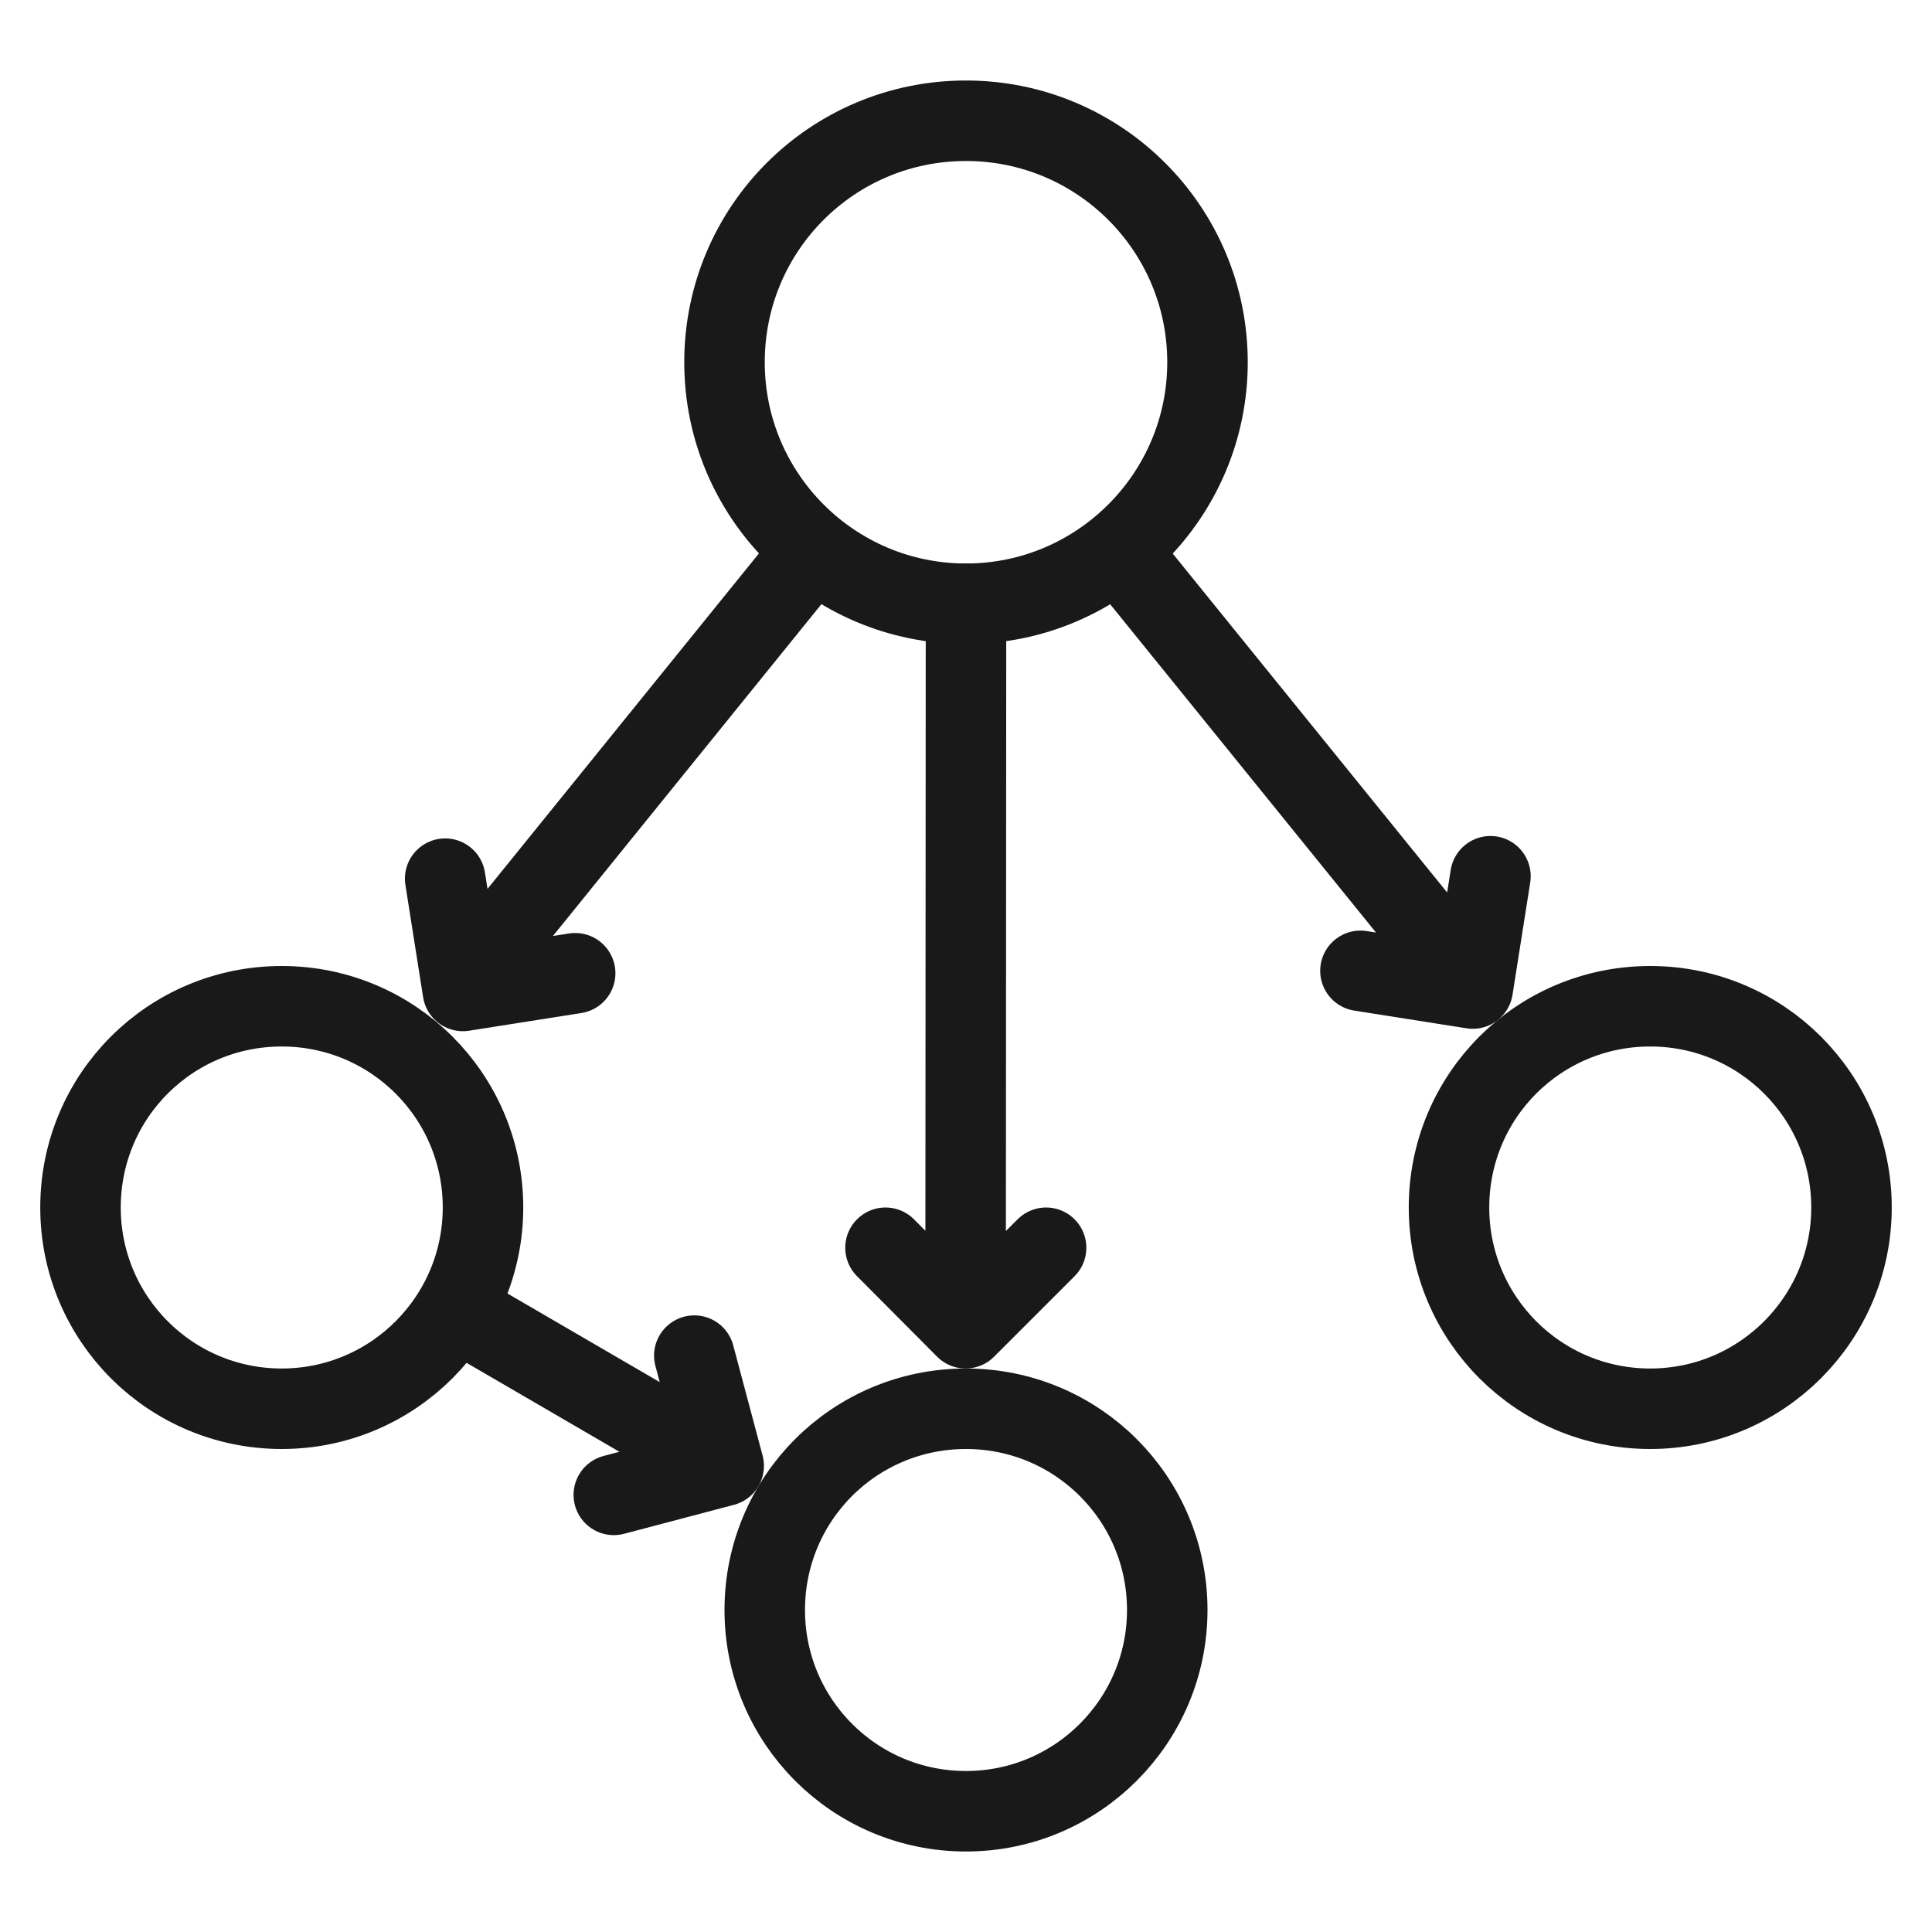
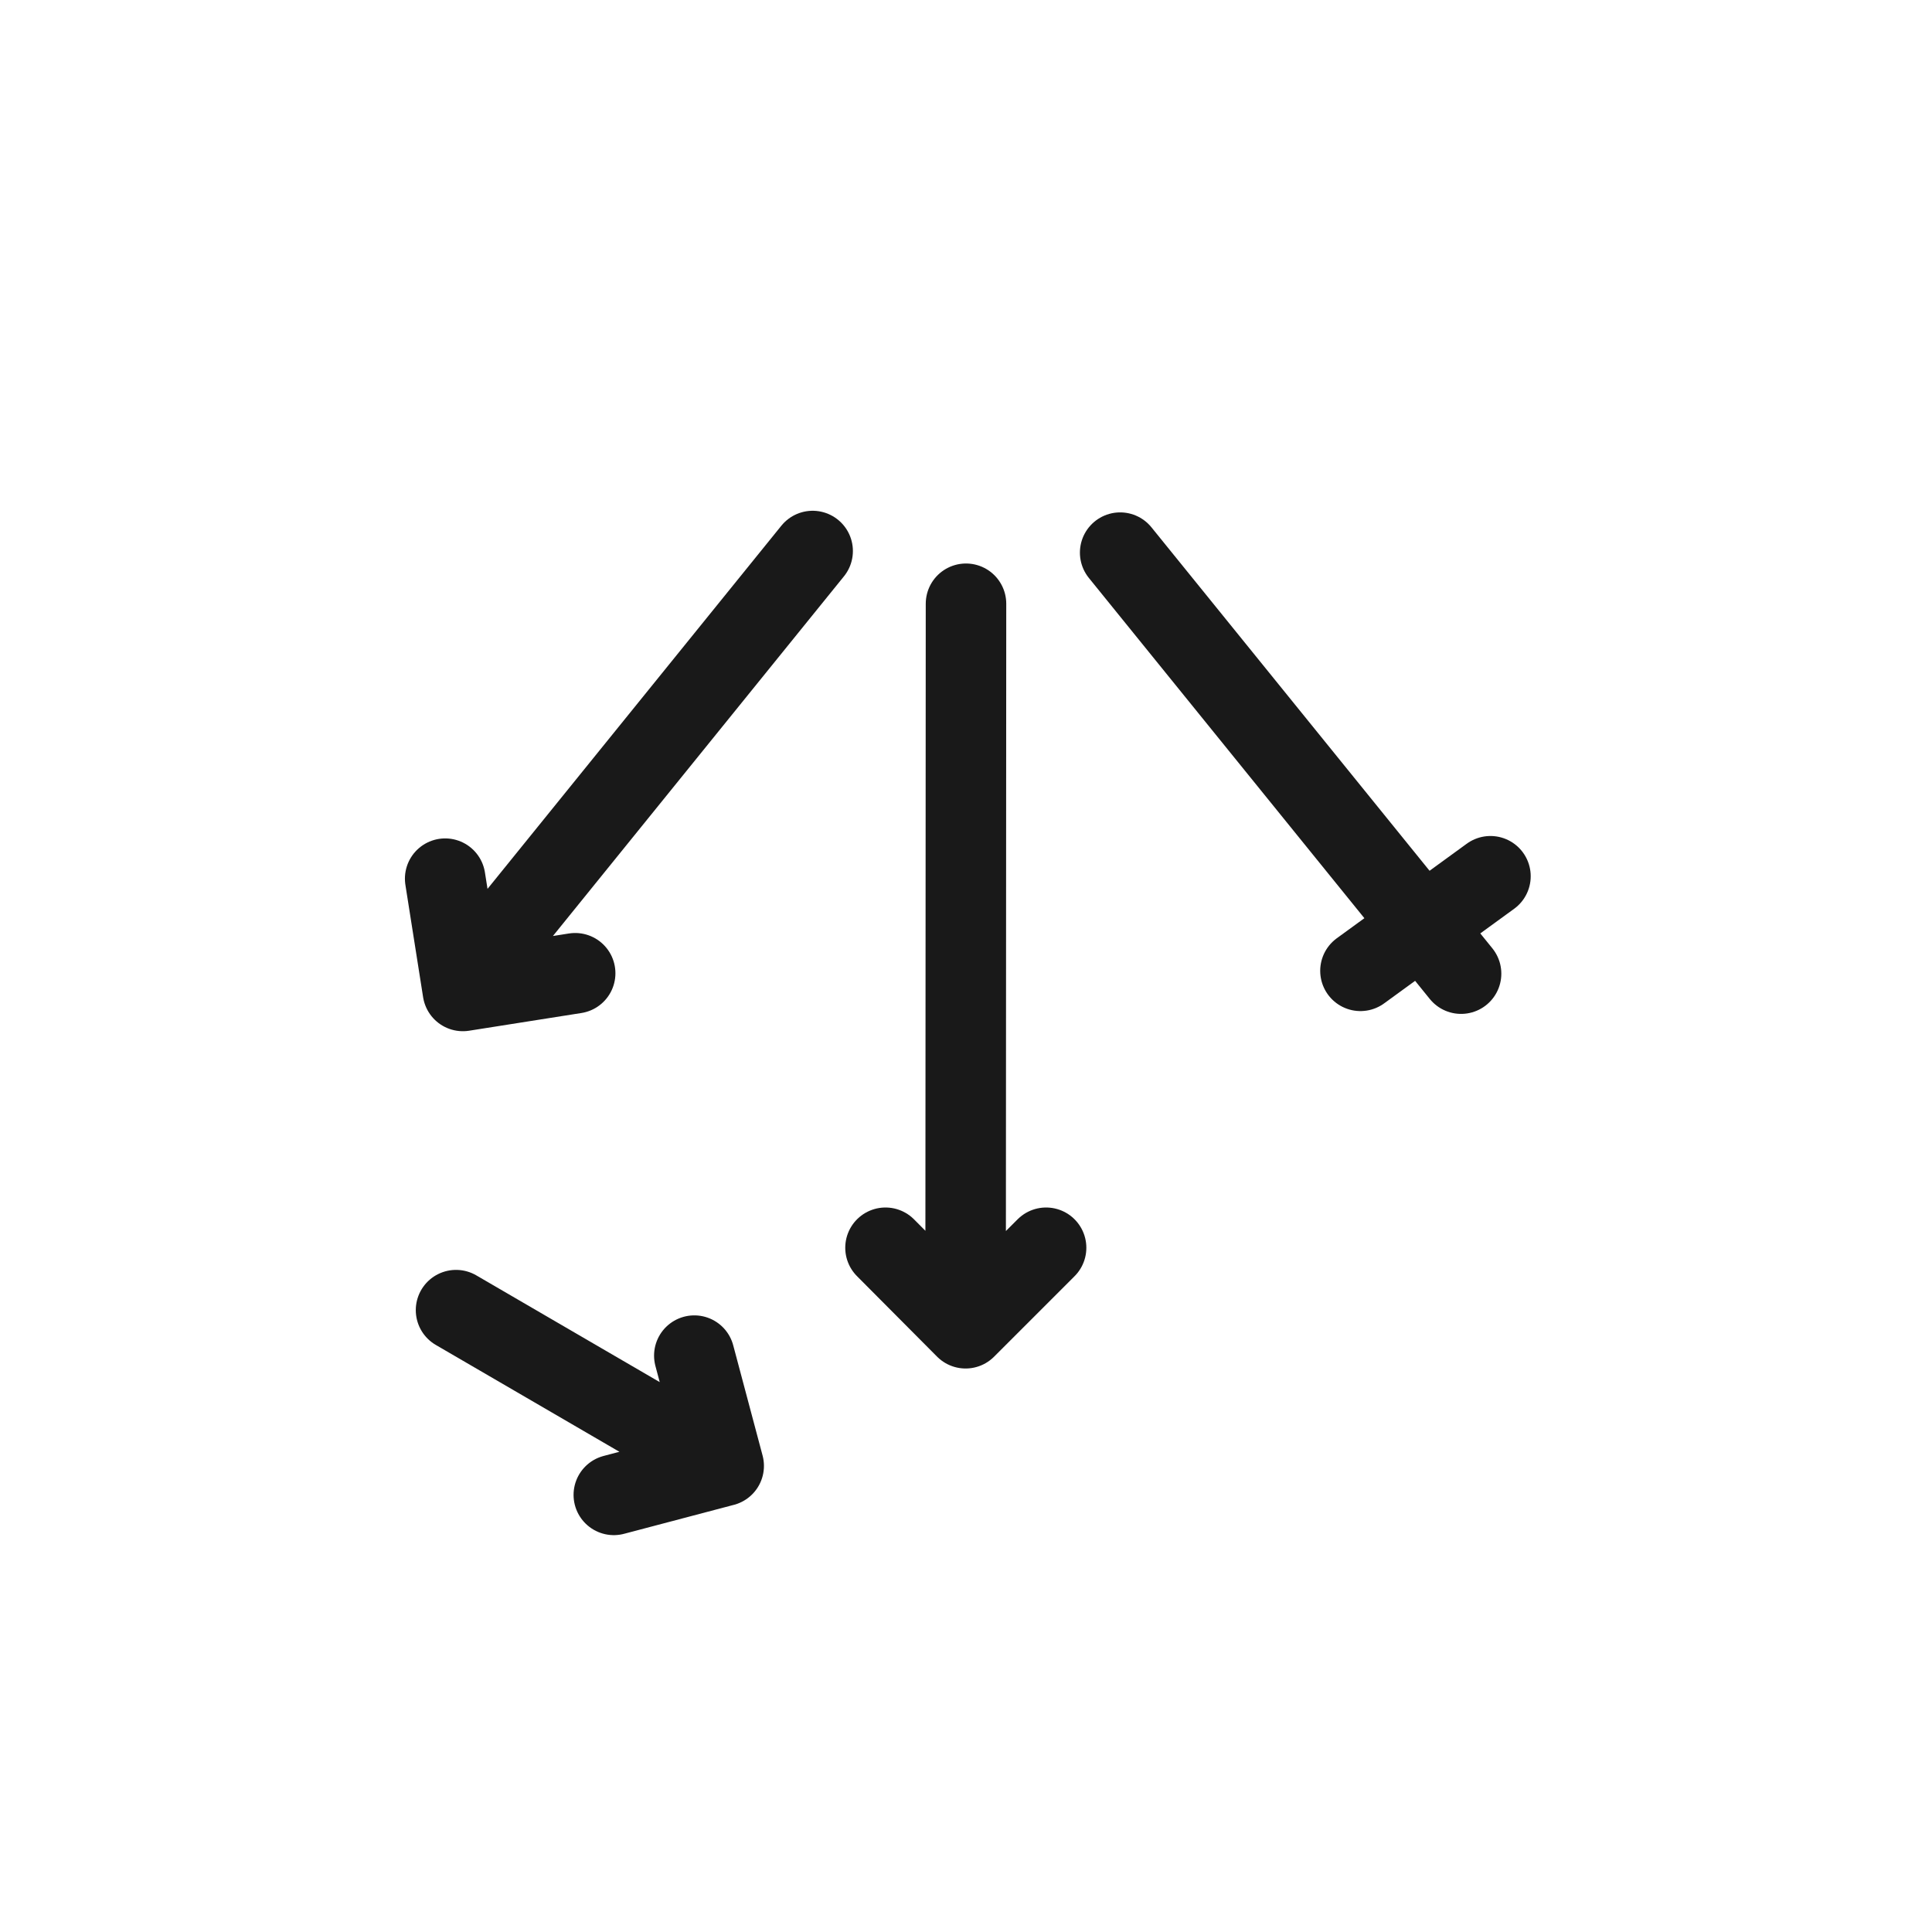
<svg xmlns="http://www.w3.org/2000/svg" width="48" height="48" viewBox="0 0 48 48" fill="none">
  <desc>
			Created with Pixso.
	</desc>
  <defs>
    <clipPath id="clip296_8481">
      <rect id="业务系统鲲鹏云化转型" width="48" height="48" fill="white" fill-opacity="0" />
    </clipPath>
  </defs>
  <g clip-path="url(#clip296_8481)">
    <path id="path1" d="M1.5 23.98C1.5 20.46 1.49 16.95 1.5 13.43C1.49 11.73 1.7 10.04 2.12 8.39C3.04 4.9 5.32 2.83 8.8 2.02C10.55 1.65 12.33 1.47 14.12 1.5C20.86 1.5 27.6 1.5 34.35 1.5C36.05 1.49 37.75 1.68 39.4 2.08C42.99 2.96 45.15 5.23 45.97 8.81C46.34 10.5 46.51 12.23 46.49 13.96C46.49 20.77 46.49 27.59 46.49 34.4C46.5 36.09 46.31 37.77 45.91 39.41C45.04 43 42.75 45.14 39.17 45.97C37.43 46.34 35.64 46.52 33.85 46.49C27.14 46.49 20.43 46.49 13.72 46.49C12 46.51 10.29 46.31 8.62 45.92C5.01 45.04 2.85 42.76 2.03 39.16C1.61 37.33 1.5 35.5 1.5 33.65C1.5 30.43 1.5 27.2 1.5 23.98Z" fill="#FFFFFF" fill-opacity="0" fill-rule="nonzero" />
-     <path id="path1" d="M1.5 13.43C1.49 11.73 1.7 10.04 2.12 8.39C3.04 4.9 5.32 2.83 8.8 2.02C10.55 1.65 12.33 1.47 14.12 1.5C20.86 1.5 27.6 1.5 34.35 1.5C36.05 1.49 37.75 1.68 39.4 2.08C42.99 2.96 45.15 5.23 45.97 8.81C46.34 10.5 46.51 12.23 46.49 13.96C46.49 20.77 46.49 27.59 46.49 34.4C46.5 36.09 46.31 37.77 45.91 39.41C45.04 43 42.75 45.14 39.17 45.97C37.43 46.34 35.64 46.52 33.85 46.49C27.14 46.49 20.43 46.49 13.72 46.49C12 46.51 10.29 46.31 8.62 45.92C5.01 45.04 2.85 42.76 2.03 39.16C1.61 37.33 1.5 35.5 1.5 33.65C1.5 30.43 1.5 27.2 1.5 23.98C1.5 20.46 1.49 16.95 1.5 13.43Z" stroke="#FFFFFF" stroke-opacity="0" stroke-width="3" />
    <g opacity="0.2">
      <path id="path2" d="M1.5 23.98C1.5 20.46 1.49 16.95 1.5 13.43C1.49 11.73 1.7 10.04 2.12 8.39C3.04 4.9 5.32 2.83 8.8 2.02C10.55 1.65 12.33 1.47 14.12 1.5C20.86 1.5 27.6 1.5 34.35 1.5C36.05 1.49 37.75 1.68 39.4 2.08C42.99 2.96 45.15 5.23 45.97 8.81C46.34 10.5 46.51 12.23 46.49 13.96C46.49 20.77 46.49 27.59 46.49 34.4C46.5 36.09 46.31 37.77 45.91 39.41C45.04 43 42.75 45.14 39.17 45.97C37.43 46.34 35.64 46.52 33.85 46.49C27.14 46.49 20.43 46.49 13.72 46.49C12 46.51 10.29 46.31 8.62 45.92C5.01 45.04 2.85 42.76 2.03 39.16C1.61 37.33 1.5 35.5 1.5 33.65C1.5 30.43 1.5 27.2 1.5 23.98Z" fill="#000000" fill-opacity="0" fill-rule="nonzero" />
      <path id="path2" d="M1.5 13.43C1.49 11.73 1.7 10.04 2.12 8.39C3.04 4.9 5.32 2.83 8.8 2.02C10.55 1.65 12.33 1.47 14.12 1.5C20.86 1.5 27.6 1.5 34.35 1.5C36.05 1.49 37.75 1.68 39.4 2.08C42.99 2.96 45.15 5.23 45.97 8.81C46.34 10.5 46.51 12.23 46.49 13.96C46.49 20.77 46.49 27.59 46.49 34.4C46.5 36.09 46.31 37.77 45.91 39.41C45.04 43 42.75 45.14 39.17 45.97C37.43 46.34 35.64 46.52 33.85 46.49C27.14 46.49 20.43 46.49 13.72 46.49C12 46.51 10.29 46.31 8.62 45.92C5.01 45.04 2.85 42.76 2.03 39.16C1.61 37.33 1.5 35.5 1.5 33.65C1.5 30.43 1.5 27.2 1.5 23.98C1.5 20.46 1.49 16.95 1.5 13.43Z" stroke="#FFFFFF" stroke-opacity="0" stroke-width="3" />
    </g>
    <circle id="path3" cx="24" cy="24" r="24" fill="#FFFFFF" fill-opacity="0" />
    <circle id="path3" cx="24" cy="24" r="24" stroke="#000000" stroke-opacity="0" stroke-width="3" />
-     <path id="path4" d="M22.7 30.32L22.7 30.29C22.31 29.89 21.69 29.89 21.29 30.29C20.89 30.68 20.89 31.31 21.29 31.7L21.32 31.7L22.7 30.32ZM26.67 31.7L26.7 31.7C27.09 31.31 27.09 30.68 26.7 30.29C26.3 29.89 25.68 29.89 25.28 30.29L25.28 30.32L26.67 31.7ZM24.98 15.02L25 15C25 14.44 24.56 14 24 14C23.44 13.99 23 14.43 23 14.99L23.01 15.01L24.98 15.02Z" fill="#000000" fill-opacity="0" fill-rule="nonzero" />
    <path id="path4" d="M22 31L23.99 33L25.99 31M24 15L23.99 33" stroke="#191919" stroke-opacity="1" stroke-width="2" stroke-linejoin="round" stroke-linecap="round" />
    <path id="path5" d="M15.02 36.19L15 36.18C14.45 36.32 14.14 36.86 14.29 37.4C14.43 37.94 14.97 38.25 15.51 38.11L15.53 38.09L15.02 36.19ZM18.2 33.45L18.22 33.42C18.07 32.88 17.53 32.57 16.99 32.72C16.45 32.86 16.14 33.4 16.29 33.94L16.31 33.96L18.2 33.45ZM11.84 31.71L11.83 31.68C11.35 31.4 10.75 31.56 10.47 32.04C10.18 32.53 10.34 33.13 10.83 33.41L10.85 33.4L11.84 31.71Z" fill="#000000" fill-opacity="0" fill-rule="nonzero" />
    <path id="path5" d="M15.25 37.14L17.98 36.42L17.25 33.68M11.33 32.55L17.98 36.42" stroke="#191919" stroke-opacity="1" stroke-width="2" stroke-linejoin="round" stroke-linecap="round" />
-     <path id="path6" d="M12.03 21.7L12.05 21.68C11.96 21.12 11.46 20.76 10.91 20.84C10.35 20.93 9.99 21.43 10.07 21.99L10.1 22L12.03 21.7ZM14.43 25.15L14.45 25.17C15 25.08 15.37 24.58 15.28 24.02C15.2 23.47 14.69 23.11 14.14 23.19L14.12 23.22L14.43 25.15ZM20.94 14.32L20.97 14.32C21.32 13.89 21.26 13.27 20.82 12.92C20.39 12.56 19.77 12.63 19.41 13.06L19.42 13.09L20.94 14.32ZM11.09 23.37L11.07 23.38C10.71 23.81 10.78 24.43 11.21 24.78C11.65 25.14 12.27 25.07 12.62 24.63L12.62 24.61L11.09 23.37Z" fill="#000000" fill-opacity="0" fill-rule="nonzero" />
    <path id="path6" d="M11.06 21.83L11.5 24.62L14.29 24.18M20.19 13.69L11.84 24.01" stroke="#191919" stroke-opacity="1" stroke-width="2" stroke-linejoin="round" stroke-linecap="round" />
    <path id="path7" d="M38 21.94L38.02 21.92C38.11 21.37 37.74 20.87 37.19 20.78C36.63 20.69 36.13 21.06 36.04 21.61L36.06 21.63L38 21.94ZM33.97 23.15L33.95 23.13C33.4 23.04 32.9 23.41 32.81 23.96C32.72 24.51 33.09 25.02 33.64 25.1L33.66 25.09L33.97 23.15ZM28.6 13.13L28.61 13.1C28.25 12.67 27.63 12.6 27.2 12.95C26.76 13.31 26.7 13.92 27.05 14.36L27.08 14.36L28.6 13.13ZM35.52 24.79L35.52 24.82C35.87 25.26 36.49 25.32 36.93 24.97C37.36 24.62 37.43 24 37.07 23.56L37.05 23.56L35.52 24.79Z" fill="#000000" fill-opacity="0" fill-rule="nonzero" />
-     <path id="path7" d="M37.03 21.77L36.59 24.56L33.8 24.12M27.83 13.73L36.3 24.19" stroke="#191919" stroke-opacity="1" stroke-width="2" stroke-linejoin="round" stroke-linecap="round" />
+     <path id="path7" d="M37.03 21.77L33.8 24.12M27.83 13.73L36.3 24.19" stroke="#191919" stroke-opacity="1" stroke-width="2" stroke-linejoin="round" stroke-linecap="round" />
    <path id="path8" d="M27.44 14.05L35.39 23.86L33.88 23.62C33.63 23.58 33.4 23.73 33.33 23.95C33.28 24.22 33.45 24.57 33.72 24.61L36.51 25.05C36.79 25.09 37.04 24.91 37.08 24.64L37.52 21.84C37.57 21.57 37.38 21.32 37.11 21.27C36.83 21.23 36.58 21.42 36.54 21.69L36.27 23.37L28.22 13.42C28.04 13.2 27.73 13.17 27.51 13.34C27.3 13.52 27.27 13.83 27.44 14.05ZM21.64 31.35L23.64 33.35C23.83 33.54 24.15 33.54 24.34 33.35L26.34 31.35C26.54 31.15 26.54 30.84 26.34 30.64C26.15 30.45 25.83 30.45 25.64 30.64L23.99 32.29L22.35 30.64C22.18 30.47 21.91 30.45 21.71 30.58C21.52 30.78 21.45 31.15 21.64 31.35ZM23.5 31C23.5 31.27 23.72 31.5 24 31.5C24.27 31.5 24.5 31.27 24.5 31L24.5 15C24.5 14.72 24.27 14.5 24 14.5C23.72 14.5 23.5 14.72 23.5 15L23.5 31ZM11.08 32.98L16.65 36.25L15.12 36.66C14.89 36.72 14.74 36.95 14.75 37.18C14.83 37.45 15.12 37.7 15.38 37.63L18.11 36.9C18.38 36.83 18.54 36.55 18.47 36.29L17.73 33.55C17.66 33.29 17.39 33.13 17.12 33.2C16.86 33.27 16.7 33.55 16.77 33.81L17.2 35.42L11.58 32.11C11.35 31.97 11.04 32.05 10.9 32.29C10.76 32.53 10.84 32.84 11.08 32.98ZM10.56 21.82L11.01 24.7C11.05 24.97 11.31 25.16 11.58 25.12L14.37 24.67C14.65 24.63 14.83 24.38 14.79 24.1C14.75 23.83 14.49 23.64 14.22 23.69L12.53 23.95L20.58 14.01C20.75 13.79 20.72 13.48 20.51 13.3C20.29 13.13 19.98 13.16 19.8 13.38L11.79 23.27L11.56 21.75C11.52 21.51 11.31 21.34 11.08 21.33C10.86 21.37 10.6 21.62 10.56 21.82Z" fill="#FFFFFF" fill-opacity="0" fill-rule="evenodd" />
    <path id="path8" d="M35.39 23.86L33.88 23.62C33.63 23.58 33.4 23.73 33.33 23.95C33.28 24.22 33.45 24.57 33.72 24.61L36.51 25.05C36.79 25.09 37.04 24.91 37.08 24.64L37.52 21.84C37.57 21.57 37.38 21.32 37.11 21.27C36.83 21.23 36.58 21.42 36.54 21.69L36.27 23.37L28.22 13.42C28.04 13.2 27.73 13.17 27.51 13.34C27.3 13.52 27.27 13.83 27.44 14.05L35.39 23.86ZM23.64 33.35C23.83 33.54 24.15 33.54 24.34 33.35L26.34 31.35C26.54 31.15 26.54 30.84 26.34 30.64C26.15 30.45 25.83 30.45 25.64 30.64L23.99 32.29L22.35 30.64C22.18 30.47 21.91 30.45 21.71 30.58C21.52 30.78 21.45 31.15 21.64 31.35L23.64 33.35ZM24 31.5C24.27 31.5 24.5 31.27 24.5 31L24.5 15C24.5 14.72 24.27 14.5 24 14.5C23.72 14.5 23.5 14.72 23.5 15L23.5 31C23.5 31.27 23.72 31.5 24 31.5ZM16.65 36.25L15.12 36.66C14.89 36.72 14.74 36.95 14.75 37.18C14.83 37.45 15.12 37.7 15.38 37.63L18.11 36.9C18.38 36.83 18.54 36.55 18.47 36.29L17.73 33.55C17.66 33.29 17.39 33.13 17.12 33.2C16.86 33.27 16.7 33.55 16.77 33.81L17.2 35.42L11.58 32.11C11.35 31.97 11.04 32.05 10.9 32.29C10.76 32.53 10.84 32.84 11.08 32.98L16.65 36.25ZM11.01 24.7C11.05 24.97 11.31 25.16 11.58 25.12L14.37 24.67C14.65 24.63 14.83 24.38 14.79 24.1C14.75 23.83 14.49 23.64 14.22 23.69L12.53 23.95L20.58 14.01C20.75 13.79 20.72 13.48 20.51 13.3C20.29 13.13 19.98 13.16 19.8 13.38L11.79 23.27L11.56 21.75C11.52 21.51 11.31 21.34 11.08 21.33C10.86 21.37 10.6 21.62 10.56 21.82L11.01 24.7Z" stroke="#FFFFFF" stroke-opacity="0" stroke-width="3" stroke-linejoin="round" />
-     <path id="path9" d="M41 35C38.23 35 36 32.76 36 30C36 27.23 38.23 25 41 25C43.76 25 46 27.23 46 30C46 32.76 43.76 35 41 35ZM7 35C4.23 35 2 32.76 2 30C2 27.23 4.23 25 7 25C9.76 25 12 27.23 12 30C12 32.76 9.76 35 7 35ZM24 45C21.23 45 19 42.76 19 40C19 37.23 21.23 35 24 35C26.76 35 29 37.23 29 40C29 42.76 26.76 45 24 45ZM24 15C20.68 15 18 12.31 18 9C18 5.68 20.68 3 24 3C27.31 3 30 5.68 30 9C30 12.31 27.31 15 24 15Z" fill="#FFFFFF" fill-opacity="0" fill-rule="evenodd" />
-     <path id="path9" d="M36 30C36 27.23 38.23 25 41 25C43.76 25 46 27.23 46 30C46 32.76 43.76 35 41 35C38.23 35 36 32.76 36 30ZM2 30C2 27.23 4.23 25 7 25C9.76 25 12 27.23 12 30C12 32.76 9.76 35 7 35C4.23 35 2 32.76 2 30ZM19 40C19 37.23 21.23 35 24 35C26.76 35 29 37.23 29 40C29 42.76 26.76 45 24 45C21.23 45 19 42.76 19 40ZM18 9C18 5.68 20.68 3 24 3C27.31 3 30 5.68 30 9C30 12.31 27.31 15 24 15C20.68 15 18 12.31 18 9Z" stroke="#191919" stroke-opacity="1" stroke-width="2" stroke-linejoin="round" />
  </g>
</svg>